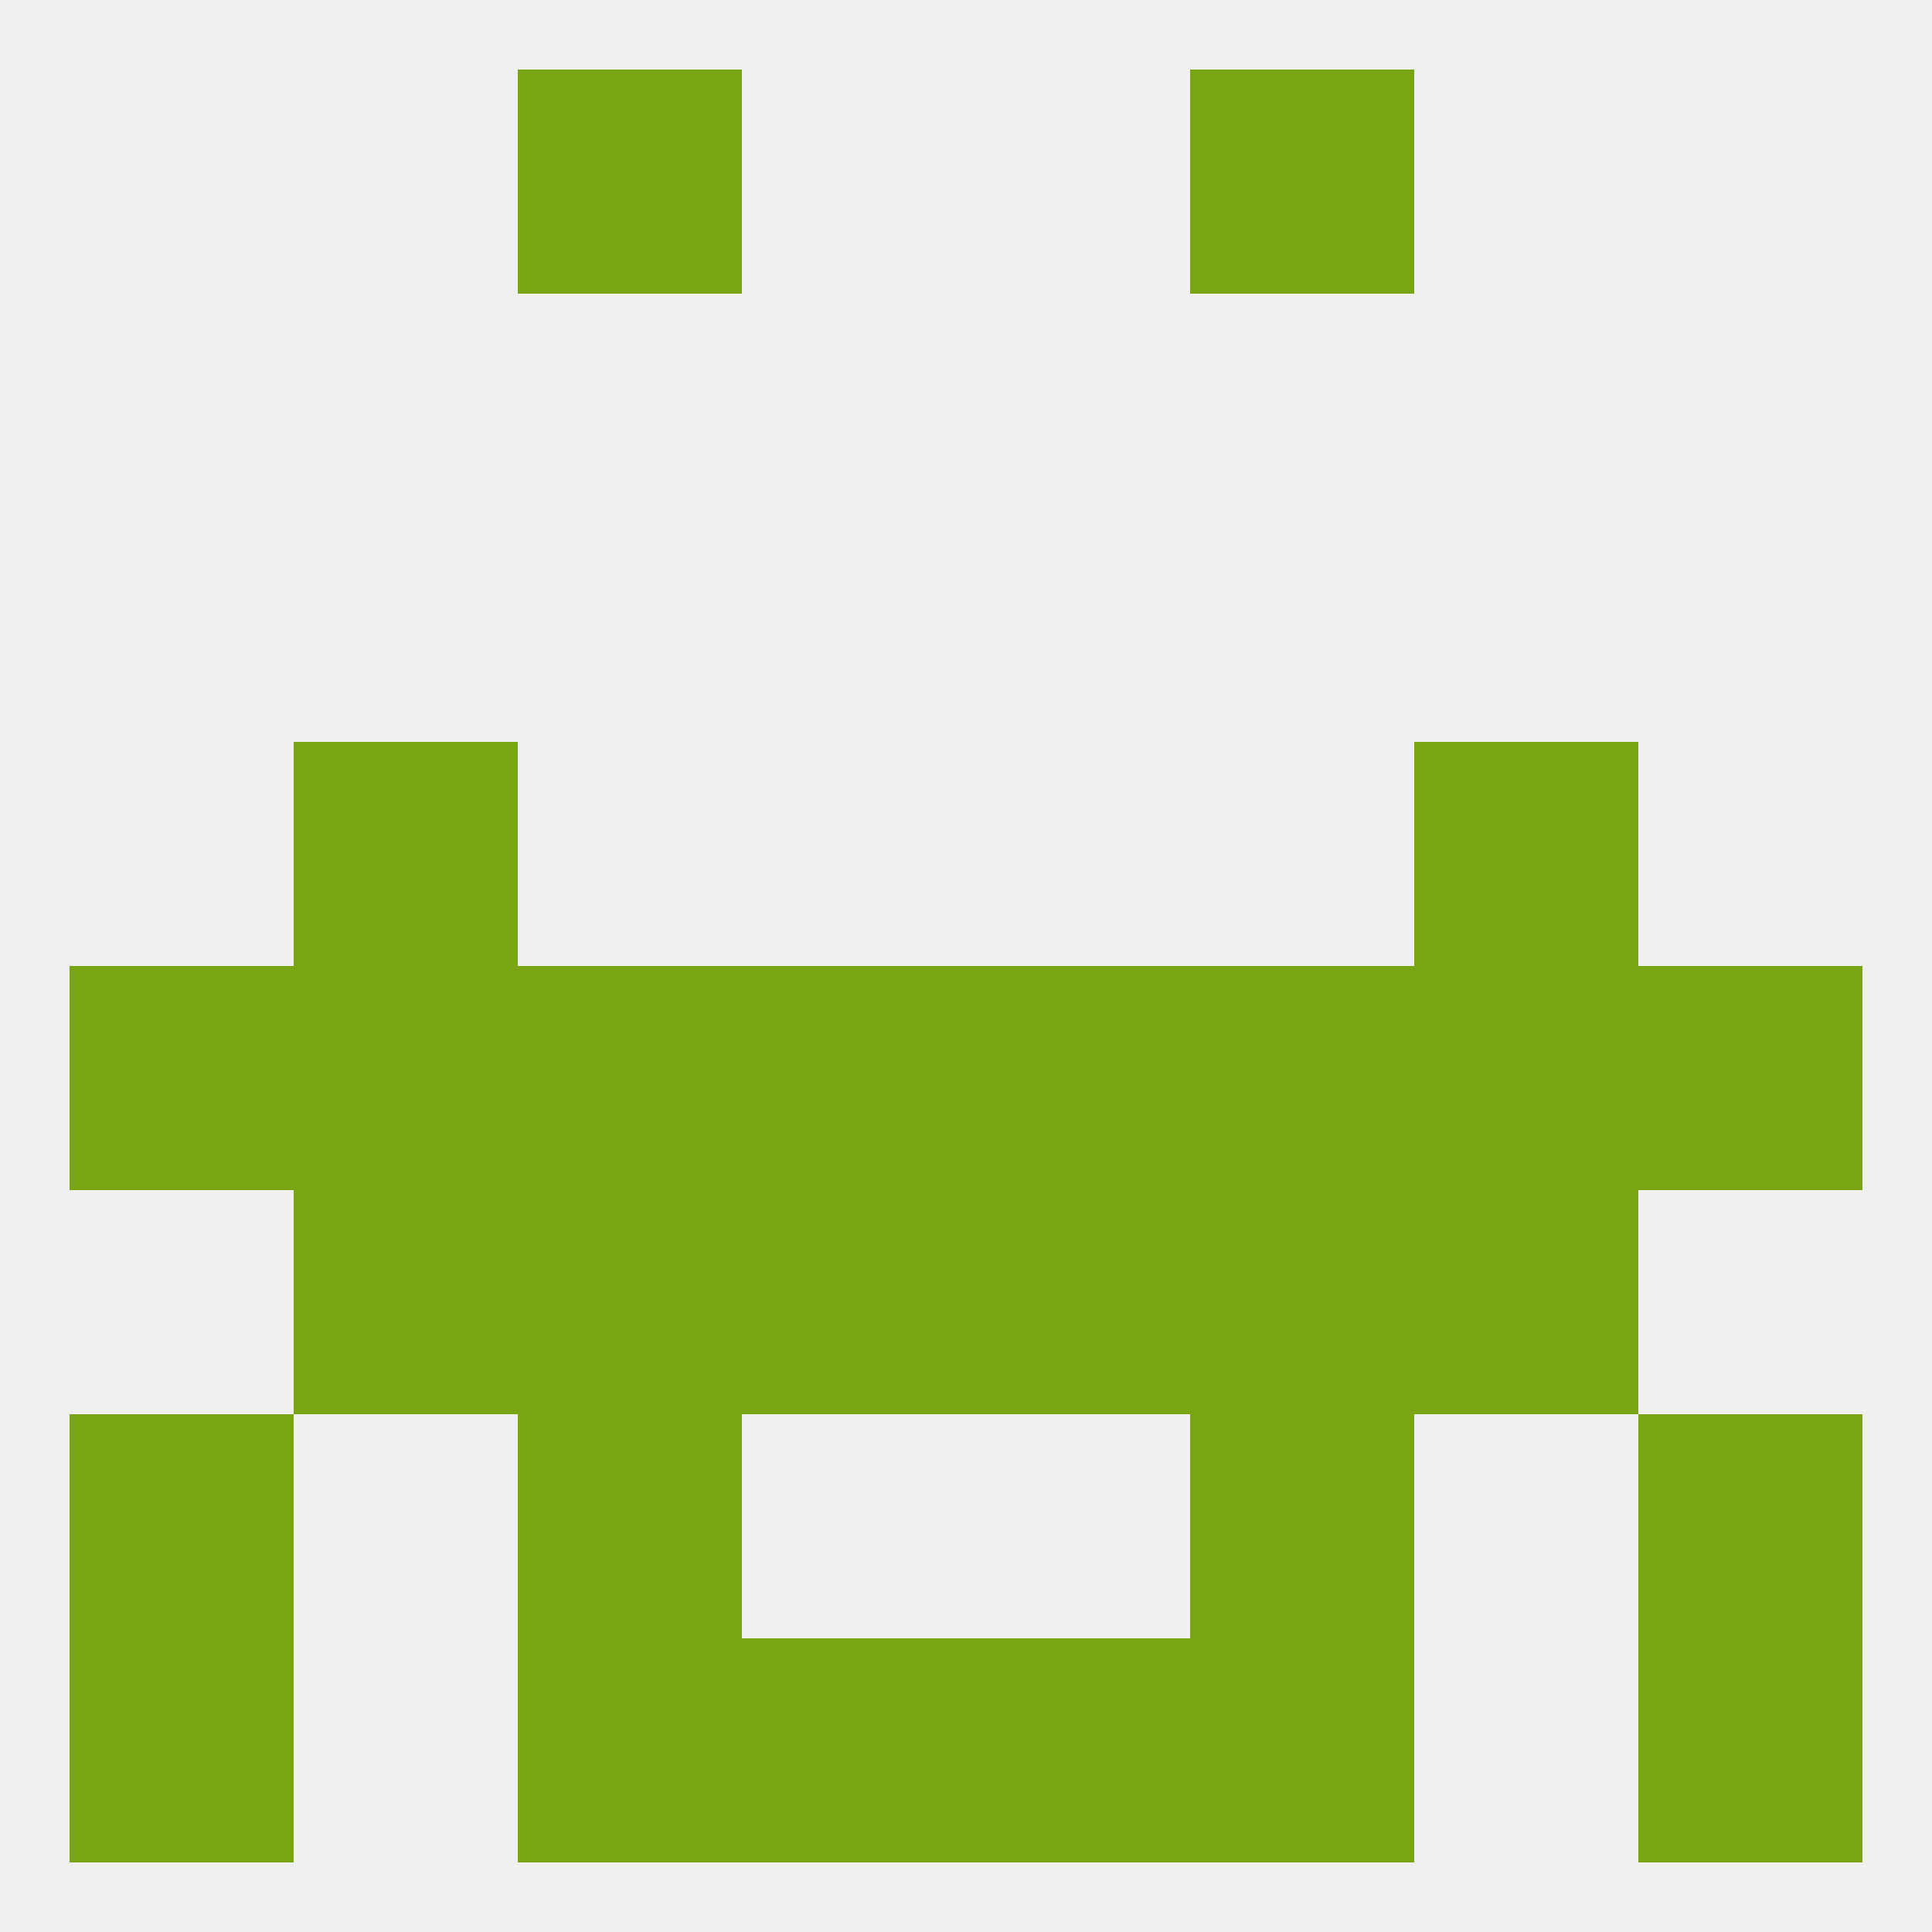
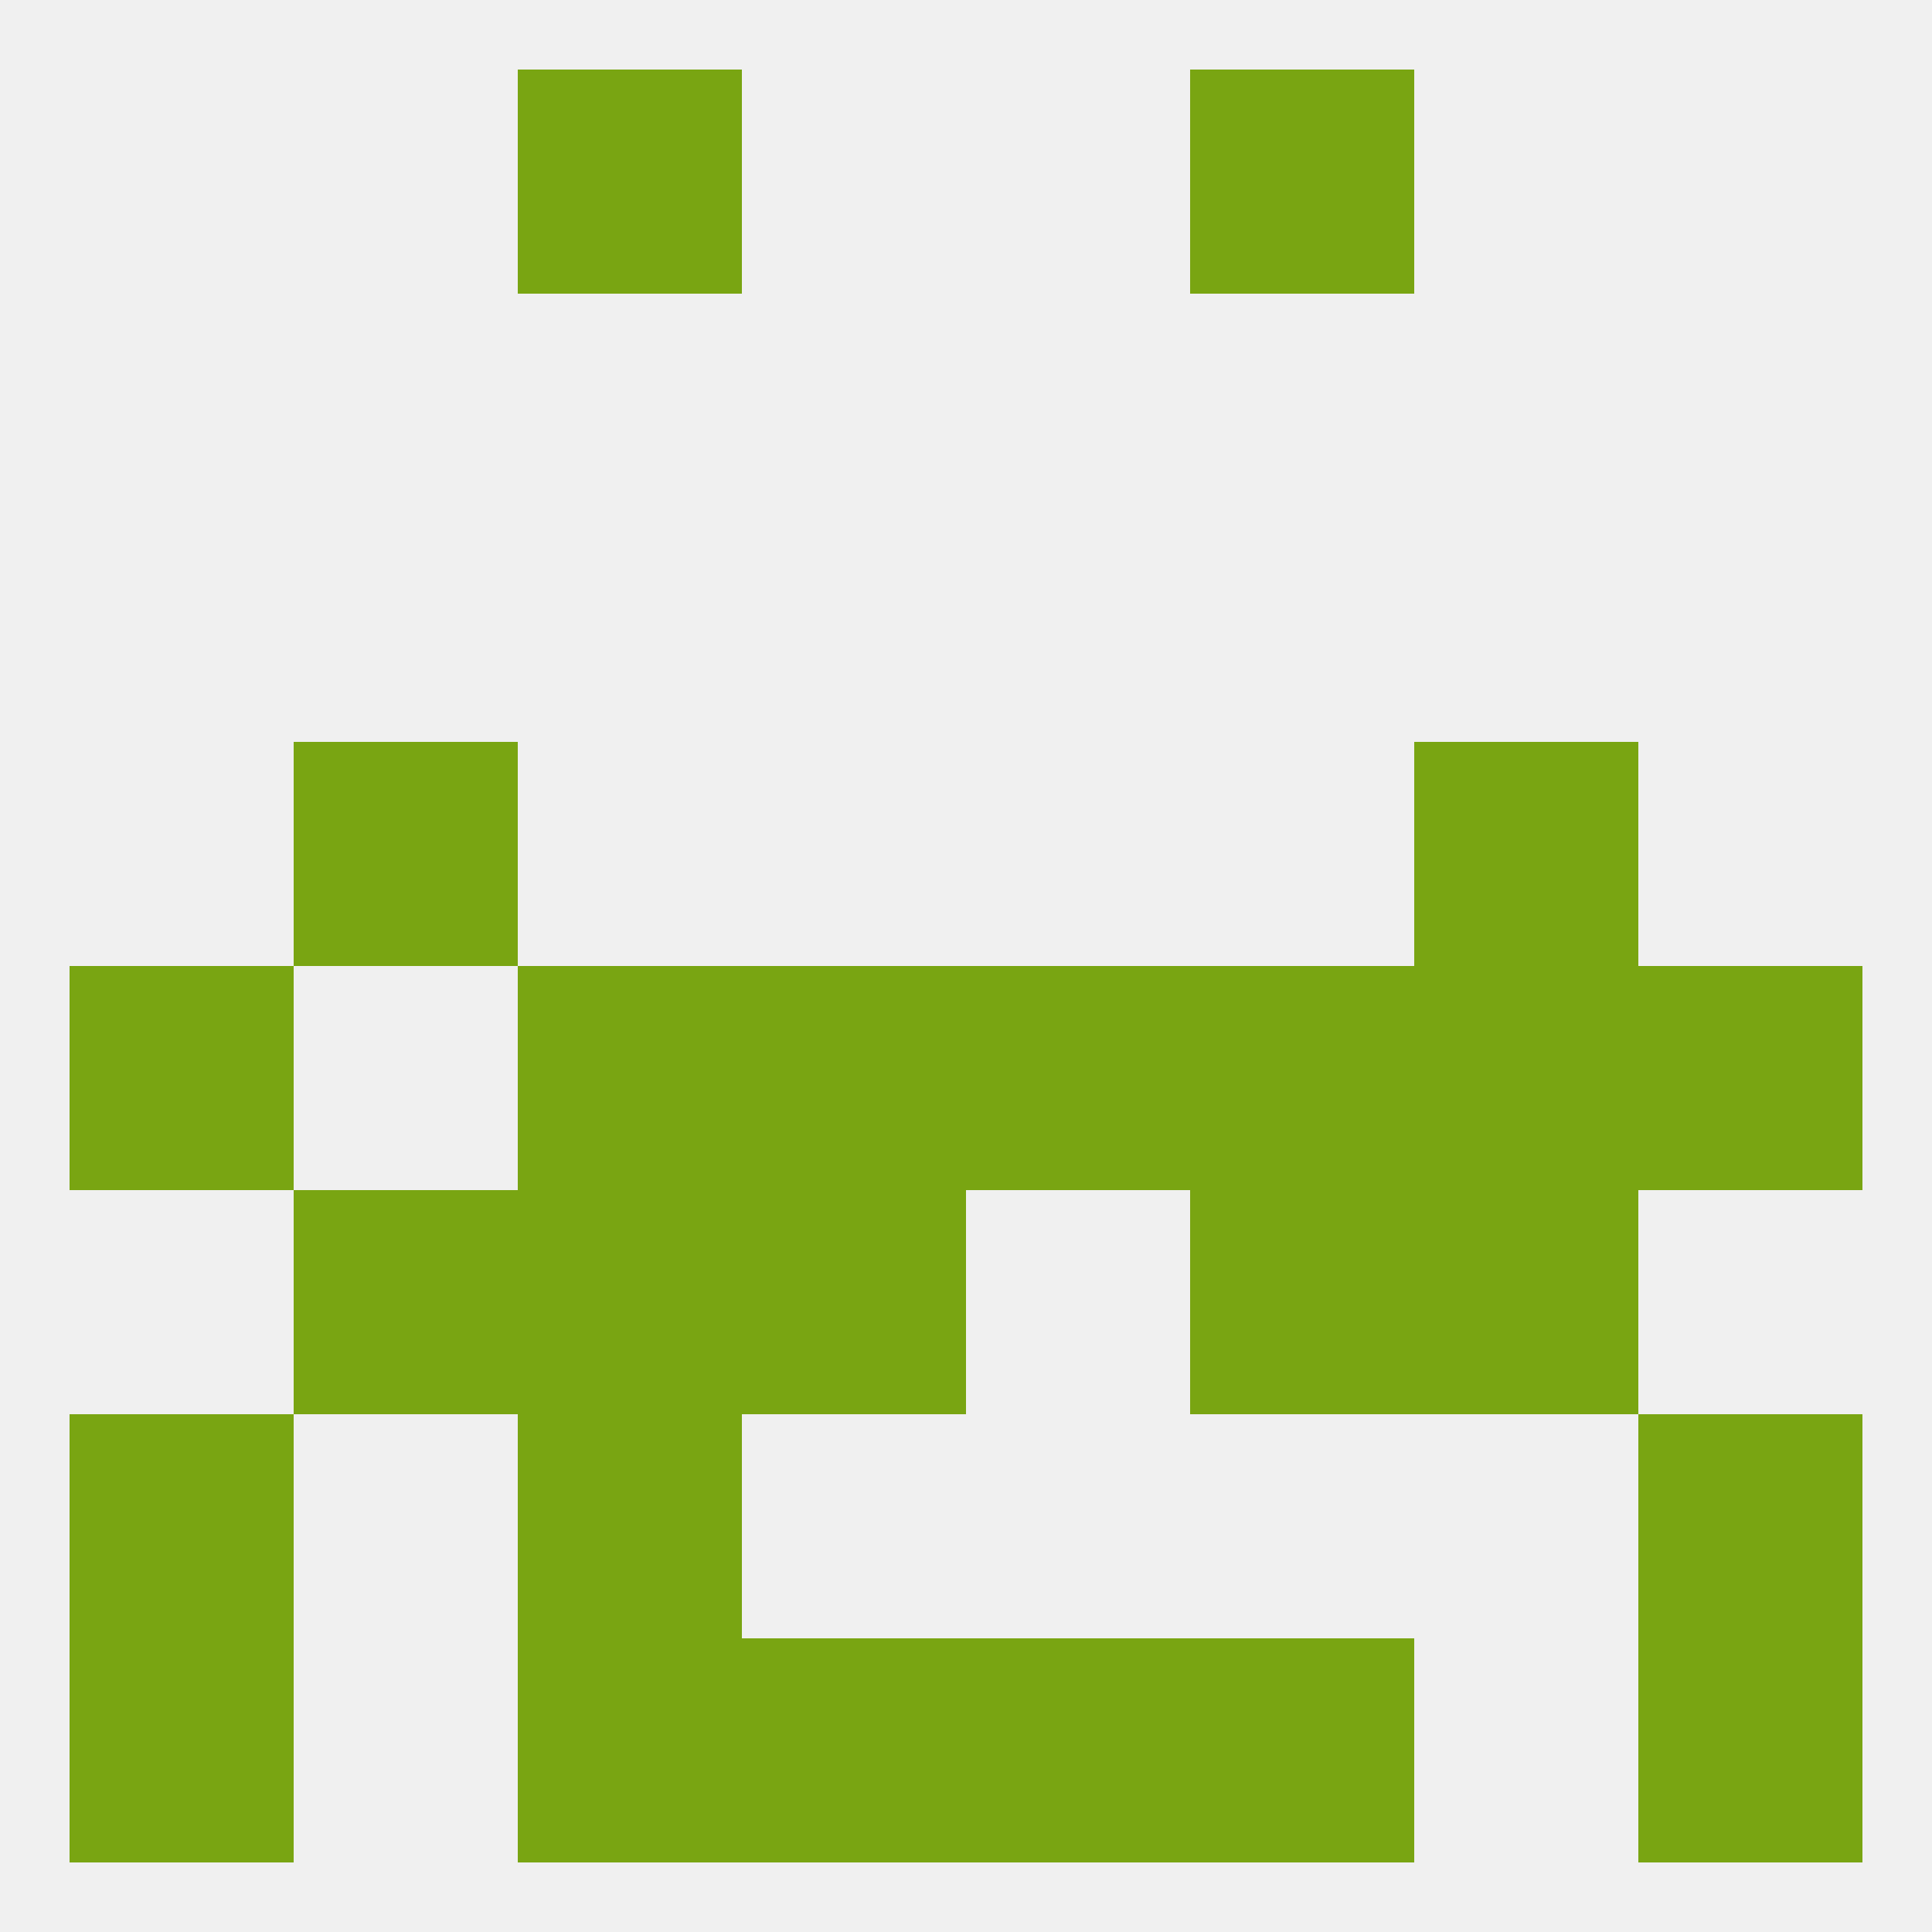
<svg xmlns="http://www.w3.org/2000/svg" version="1.1" baseprofile="full" width="250" height="250" viewBox="0 0 250 250">
  <rect width="100%" height="100%" fill="rgba(240,240,240,255)" />
  <rect x="9" y="183" width="29" height="29" fill="rgba(121,165,18,255)" />
  <rect x="212" y="183" width="29" height="29" fill="rgba(121,165,18,255)" />
  <rect x="67" y="183" width="29" height="29" fill="rgba(121,165,18,255)" />
-   <rect x="154" y="183" width="29" height="29" fill="rgba(121,165,18,255)" />
  <rect x="67" y="9" width="29" height="29" fill="rgba(121,165,18,255)" />
  <rect x="154" y="9" width="29" height="29" fill="rgba(121,165,18,255)" />
  <rect x="212" y="125" width="29" height="29" fill="rgba(121,165,18,255)" />
-   <rect x="38" y="125" width="29" height="29" fill="rgba(121,165,18,255)" />
  <rect x="67" y="125" width="29" height="29" fill="rgba(121,165,18,255)" />
  <rect x="154" y="125" width="29" height="29" fill="rgba(121,165,18,255)" />
  <rect x="125" y="125" width="29" height="29" fill="rgba(121,165,18,255)" />
  <rect x="9" y="125" width="29" height="29" fill="rgba(121,165,18,255)" />
  <rect x="183" y="125" width="29" height="29" fill="rgba(121,165,18,255)" />
  <rect x="96" y="125" width="29" height="29" fill="rgba(121,165,18,255)" />
  <rect x="67" y="154" width="29" height="29" fill="rgba(121,165,18,255)" />
  <rect x="154" y="154" width="29" height="29" fill="rgba(121,165,18,255)" />
  <rect x="38" y="154" width="29" height="29" fill="rgba(121,165,18,255)" />
  <rect x="183" y="154" width="29" height="29" fill="rgba(121,165,18,255)" />
  <rect x="96" y="154" width="29" height="29" fill="rgba(121,165,18,255)" />
-   <rect x="125" y="154" width="29" height="29" fill="rgba(121,165,18,255)" />
  <rect x="38" y="96" width="29" height="29" fill="rgba(121,165,18,255)" />
  <rect x="183" y="96" width="29" height="29" fill="rgba(121,165,18,255)" />
  <rect x="9" y="212" width="29" height="29" fill="rgba(121,165,18,255)" />
  <rect x="212" y="212" width="29" height="29" fill="rgba(121,165,18,255)" />
  <rect x="96" y="212" width="29" height="29" fill="rgba(121,165,18,255)" />
  <rect x="125" y="212" width="29" height="29" fill="rgba(121,165,18,255)" />
  <rect x="67" y="212" width="29" height="29" fill="rgba(121,165,18,255)" />
  <rect x="154" y="212" width="29" height="29" fill="rgba(121,165,18,255)" />
</svg>